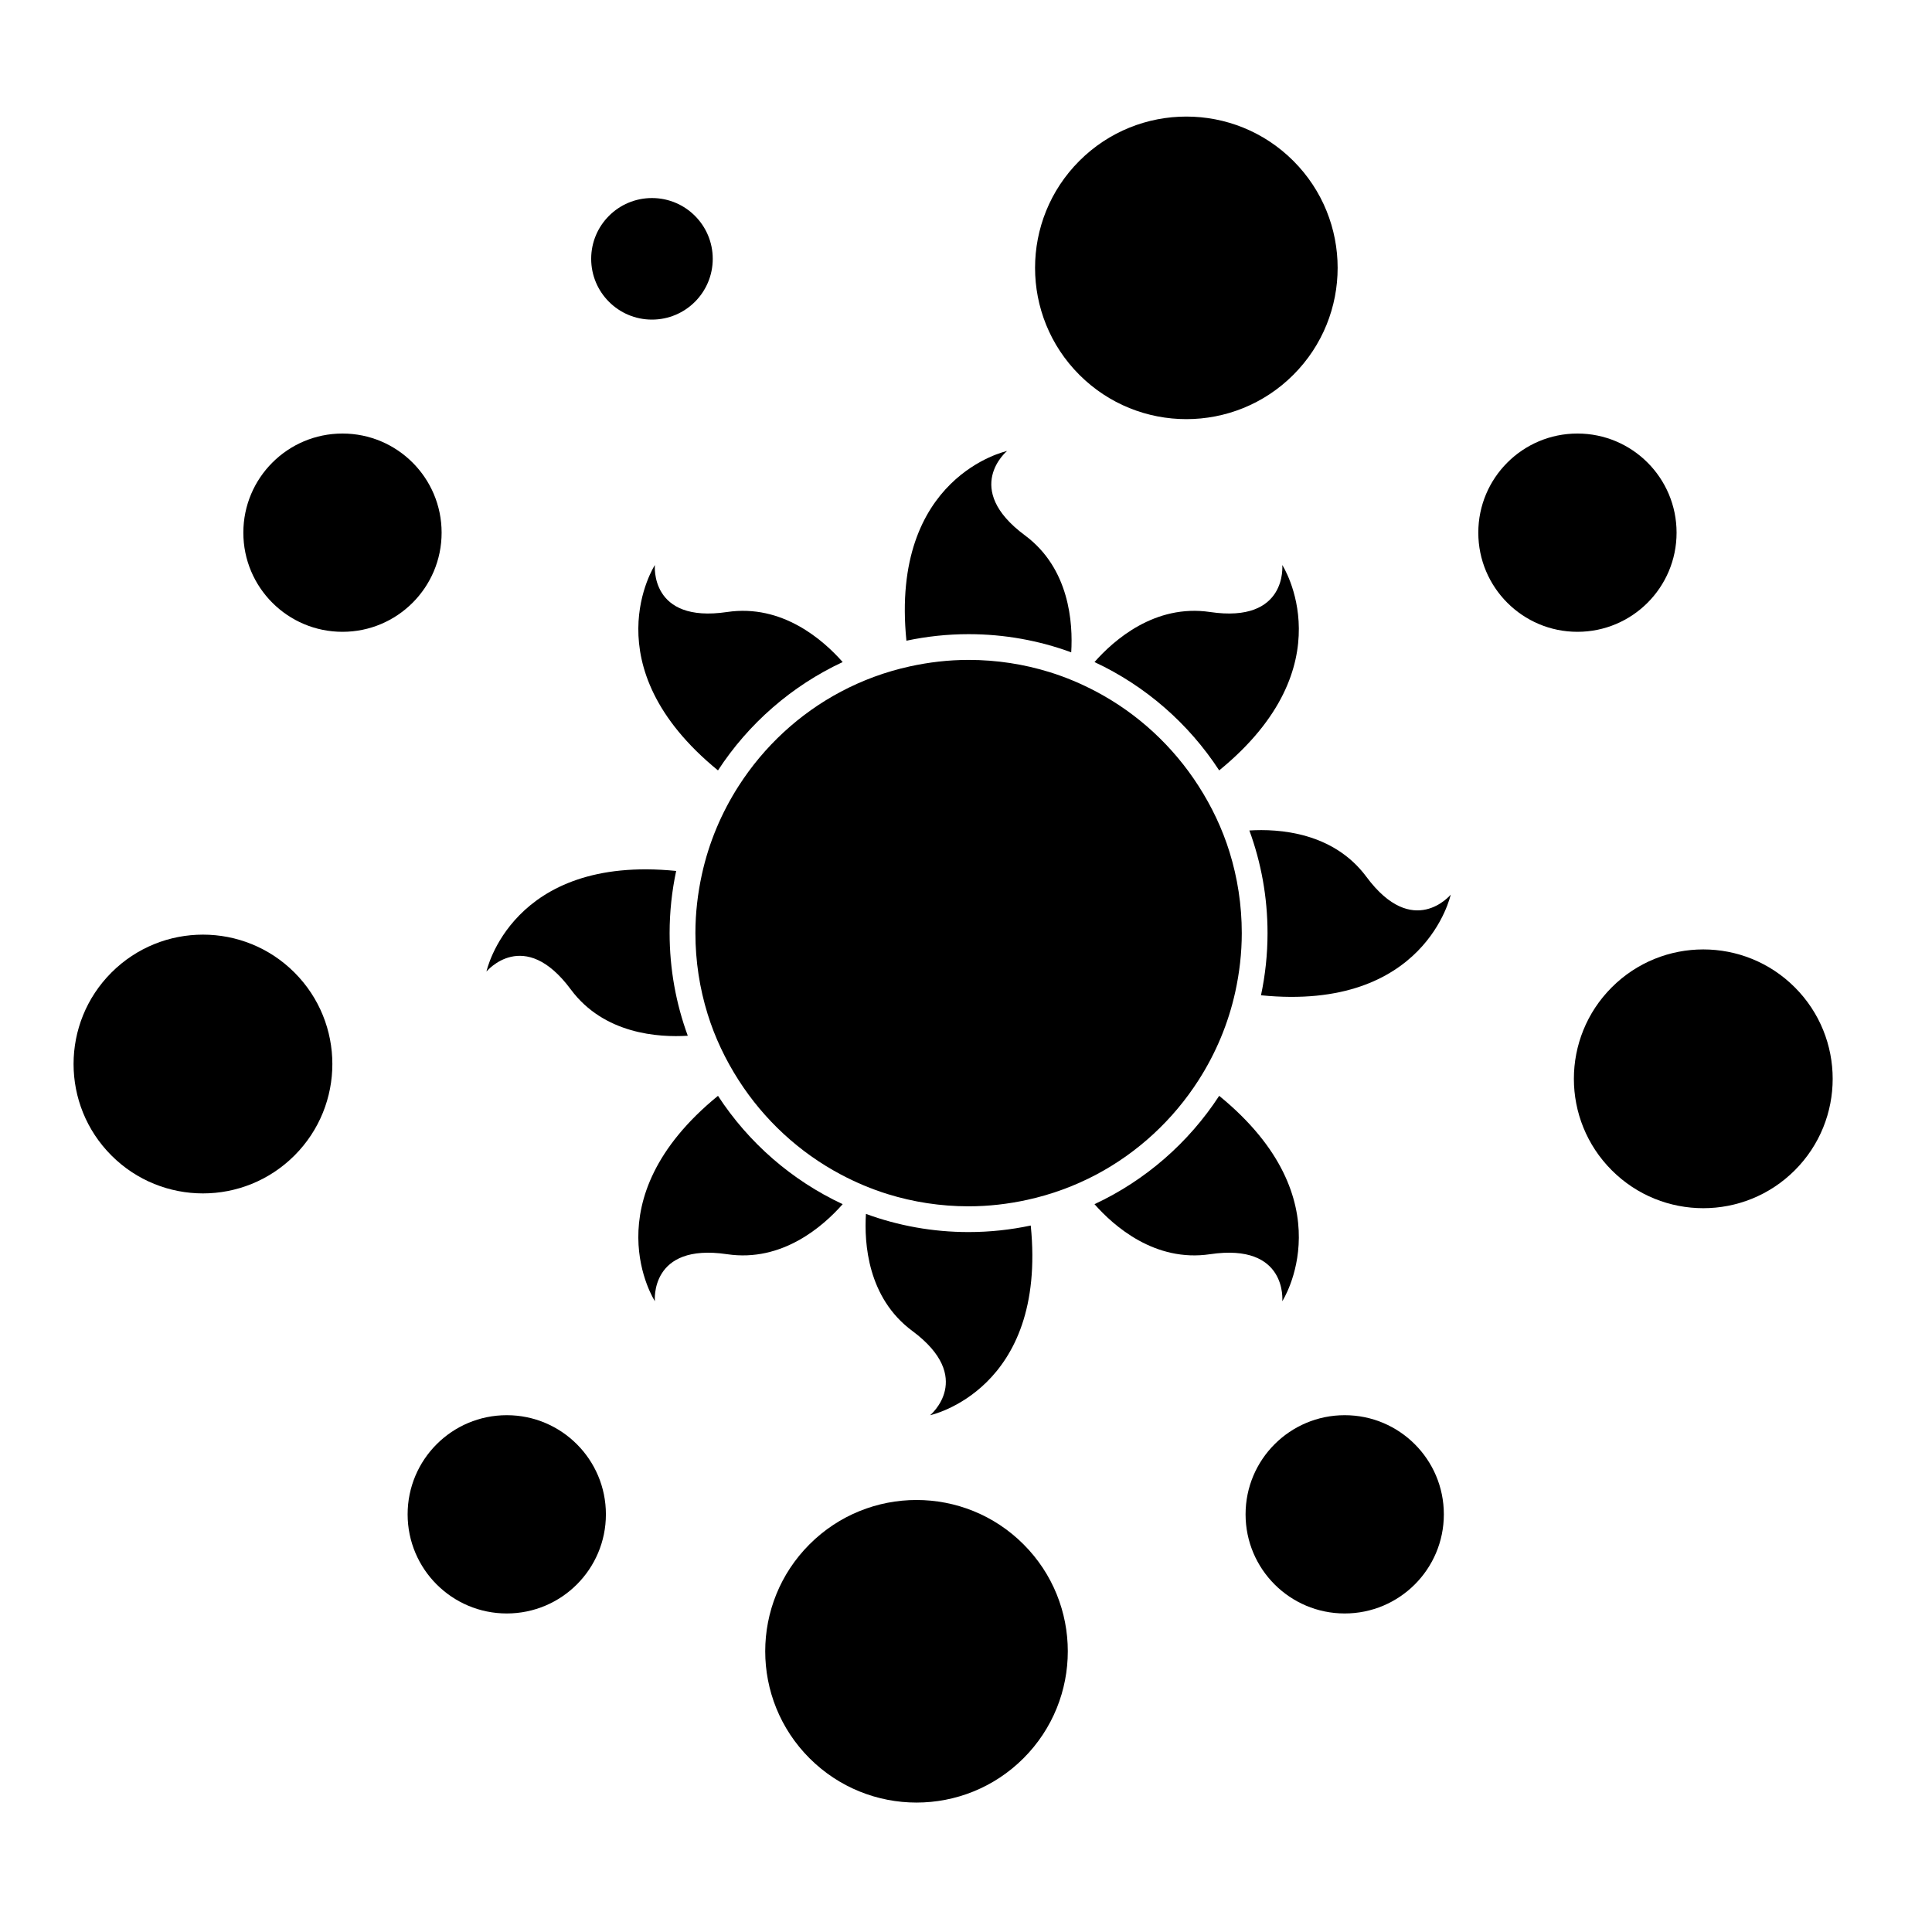
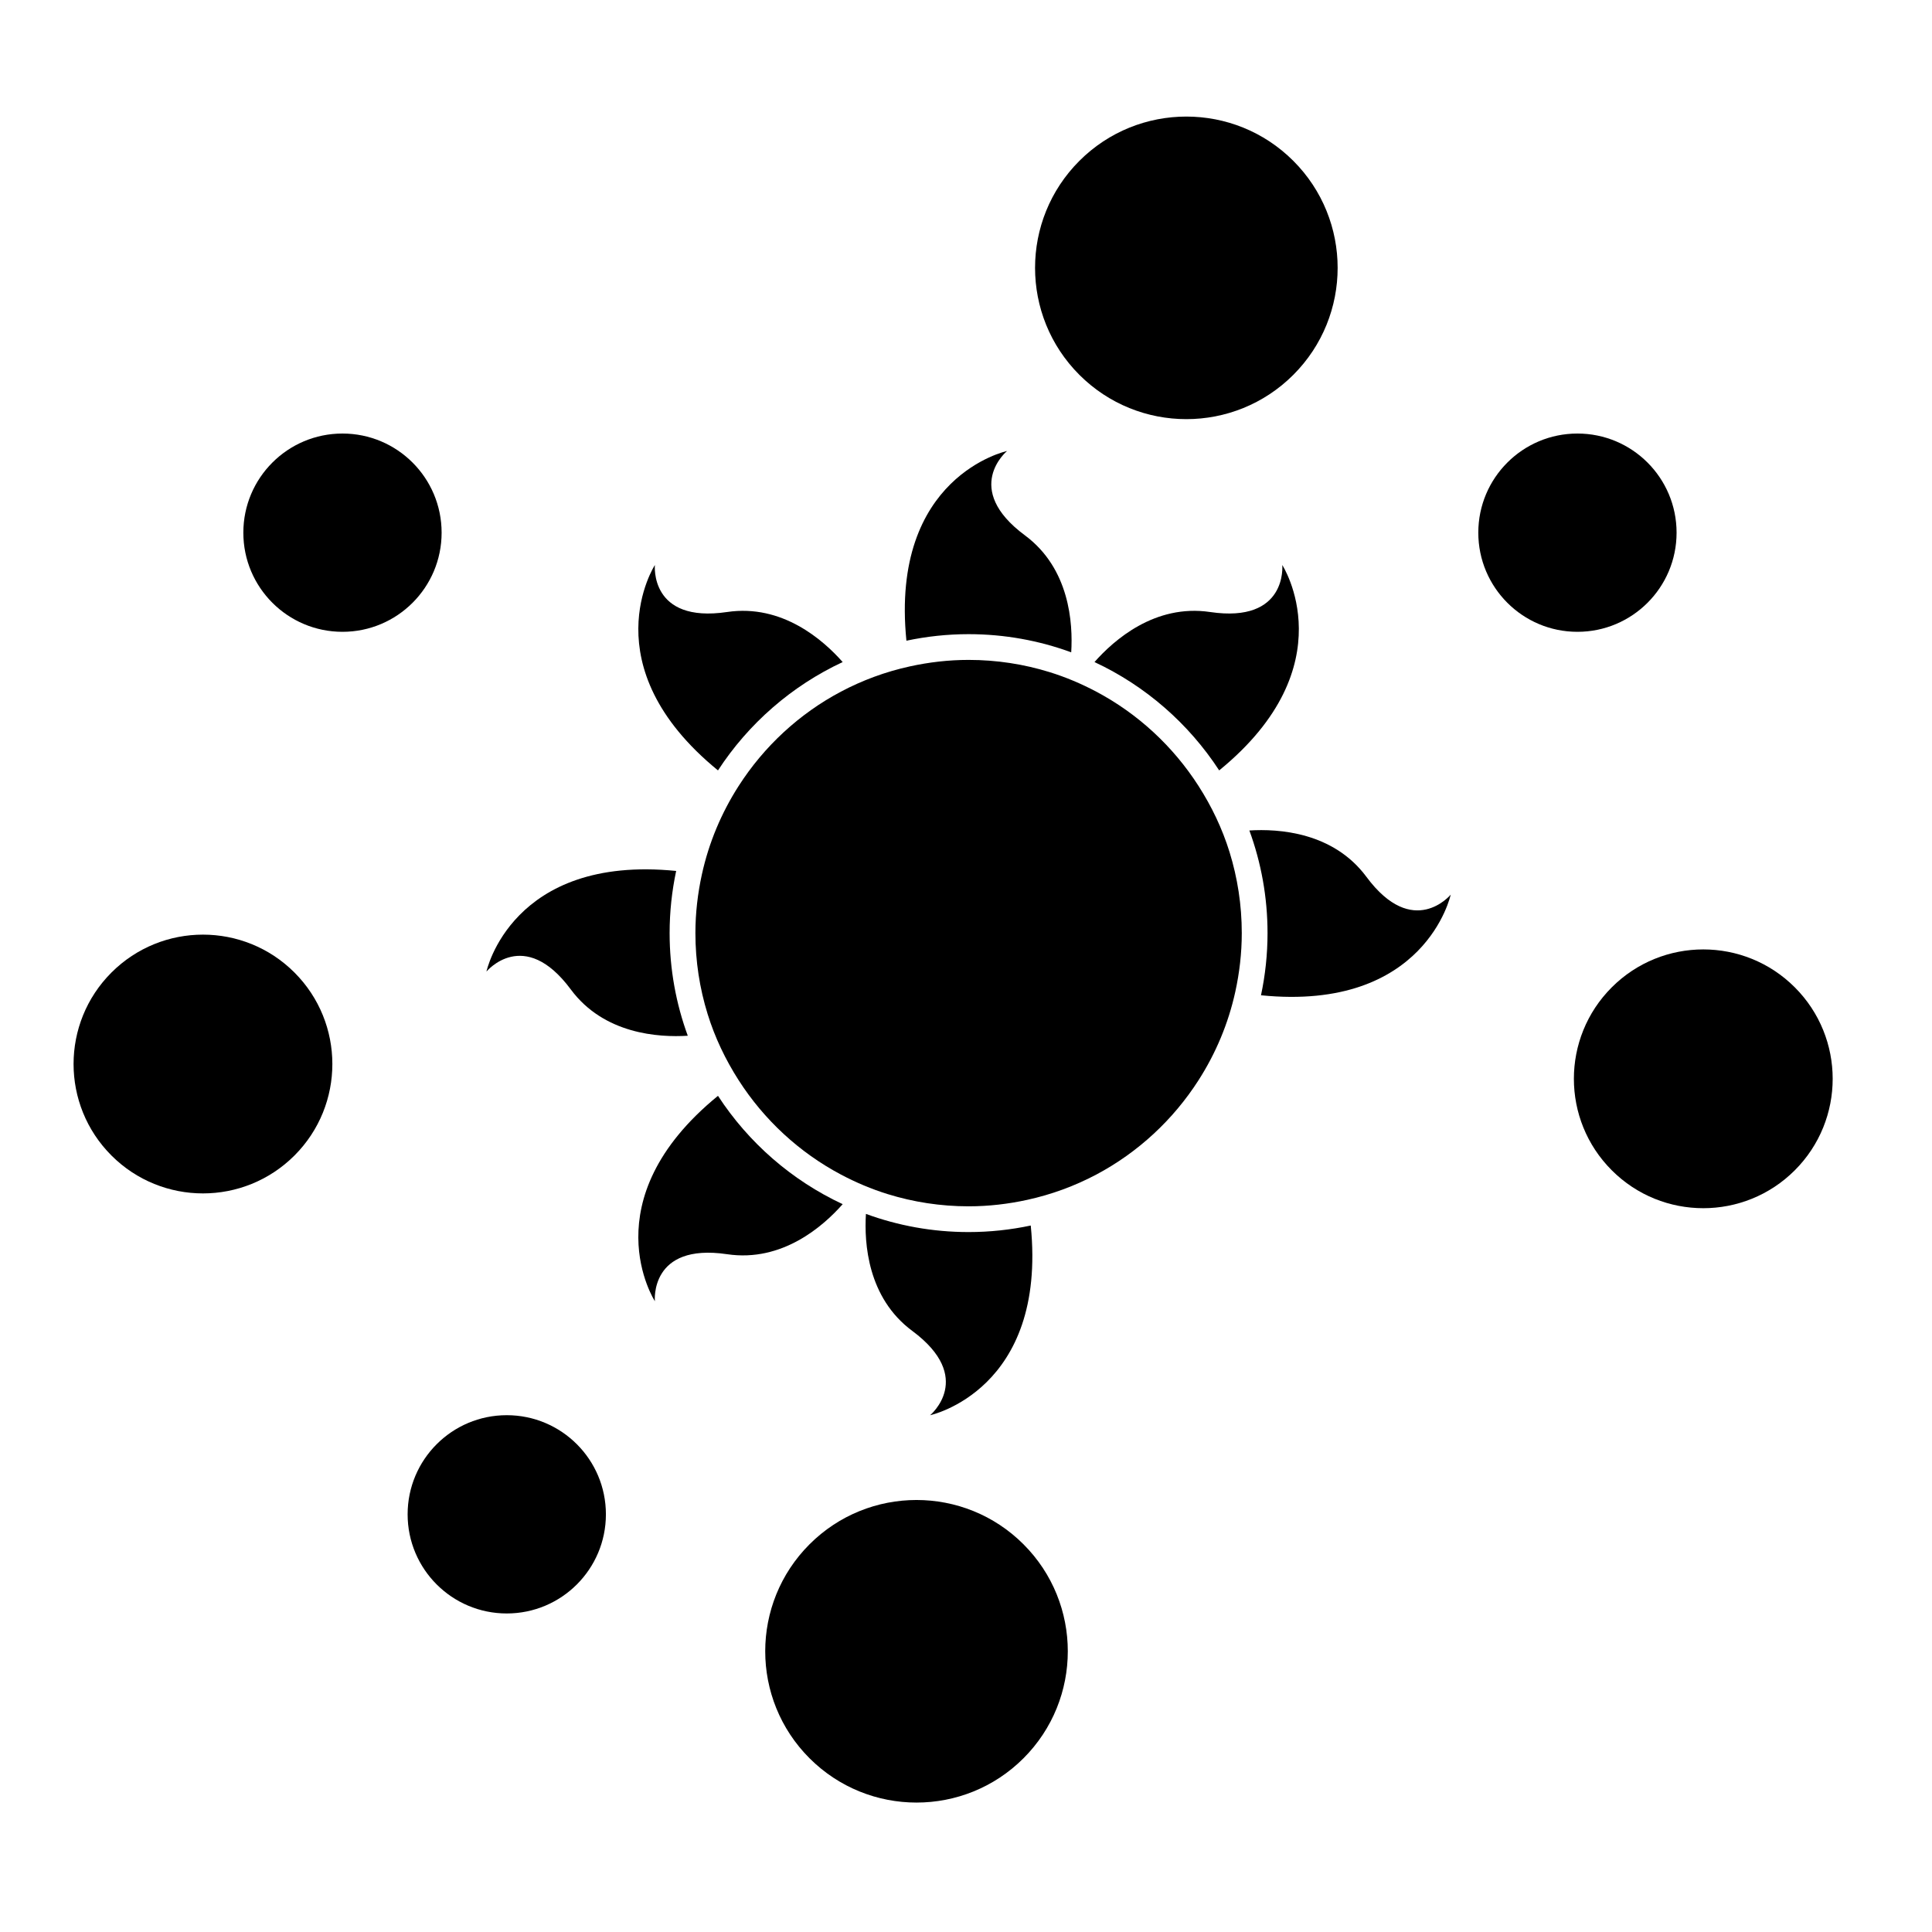
<svg xmlns="http://www.w3.org/2000/svg" version="1.1" id="Capa_1" x="0px" y="0px" viewBox="0 0 150 150" style="enable-background:new 0 0 150 150;" xml:space="preserve">
  <g>
    <circle cx="122.472" cy="41.357" r="7.697" />
-     <circle cx="104.403" cy="117.572" r="7.697" />
    <circle cx="39.345" cy="117.572" r="7.697" />
    <circle cx="26.59" cy="41.357" r="7.697" />
-     <circle cx="50.618" cy="20.095" r="4.719" />
    <path d="M125.139,90.862c1.961,1.962,4.533,2.942,7.104,2.942s5.142-0.981,7.104-2.942c3.923-3.923,3.923-10.284,0-14.207   c-1.961-1.962-4.533-2.942-7.104-2.942s-5.142,0.981-7.104,2.942C121.215,80.578,121.215,86.939,125.139,90.862z" />
    <path d="M15.758,92.656c2.571,0,5.142-0.981,7.104-2.942c3.923-3.923,3.923-10.284,0-14.207c-1.961-1.962-4.533-2.942-7.104-2.942   c-2.571,0-5.142,0.981-7.104,2.942c-3.923,3.923-3.923,10.284,0,14.207C10.616,91.675,13.187,92.656,15.758,92.656z" />
    <path d="M71.158,139.951c3.006,0,6.013-1.147,8.306-3.44c4.587-4.587,4.587-12.025,0-16.612c-2.293-2.294-5.3-3.44-8.306-3.44   s-6.013,1.147-8.306,3.44c-4.587,4.587-4.587,12.025,0,16.612C65.146,138.804,68.152,139.951,71.158,139.951z" />
    <path d="M92.108,32.542c3.006,0,6.013-1.147,8.306-3.44c4.587-4.587,4.587-12.025,0-16.612c-2.293-2.294-5.3-3.44-8.306-3.44   s-6.013,1.147-8.306,3.44c-4.587,4.587-4.587,12.025,0,16.612C86.095,31.395,89.102,32.542,92.108,32.542z" />
    <path d="M75.2,49.236c2.798,0,5.483,0.498,7.969,1.41c0.141-2.263-0.122-6.507-3.596-9.083c-4.906-3.637-1.387-6.547-1.387-6.547   s-9.098,1.945-7.812,14.728C71.932,49.414,73.545,49.236,75.2,49.236z" />
    <path d="M97.001,64.478c0.912,2.486,1.41,5.171,1.41,7.969c0,1.655-0.177,3.269-0.508,4.826   c12.783,1.285,14.729-7.813,14.729-7.813s-2.91,3.52-6.546-1.386C103.508,64.599,99.264,64.336,97.001,64.478z" />
-     <path d="M72.214,109.877c0,0,9.098-1.945,7.813-14.728c-1.558,0.331-3.172,0.508-4.827,0.508c-2.798,0-5.482-0.498-7.969-1.41   c-0.141,2.263,0.122,6.507,3.596,9.083C75.733,106.968,72.214,109.877,72.214,109.877z" />
+     <path d="M72.214,109.877c0,0,9.098-1.945,7.813-14.728c-1.558,0.331-3.172,0.508-4.827,0.508c-2.798,0-5.482-0.498-7.969-1.41   c-0.141,2.263,0.122,6.507,3.596,9.083C75.733,106.968,72.214,109.877,72.214,109.877" />
    <path d="M44.316,76.819c2.576,3.475,6.82,3.737,9.083,3.596c-0.912-2.486-1.41-5.171-1.41-7.969c0-1.655,0.177-3.269,0.508-4.826   c-12.783-1.285-14.729,7.813-14.729,7.813S40.679,71.913,44.316,76.819z" />
    <path d="M93.947,47.516c-4.284-0.636-7.473,2.187-8.971,3.886c3.96,1.847,7.314,4.778,9.681,8.412   c9.96-8.133,4.899-15.946,4.899-15.946S99.987,48.414,93.947,47.516z" />
    <path d="M50.845,43.868c0,0-5.061,7.813,4.899,15.946c2.367-3.633,5.721-6.565,9.681-8.412c-1.498-1.699-4.687-4.522-8.971-3.886   C50.413,48.414,50.845,43.868,50.845,43.868z" />
    <path d="M56.454,97.377c4.284,0.636,7.473-2.187,8.971-3.886c-3.96-1.847-7.314-4.778-9.681-8.412   c-9.96,8.133-4.899,15.946-4.899,15.946S50.413,96.48,56.454,97.377z" />
-     <path d="M93.947,97.377c6.041-0.897,5.609,3.649,5.609,3.649s5.061-7.813-4.899-15.946c-2.367,3.633-5.721,6.565-9.681,8.412   C86.474,95.19,89.663,98.013,93.947,97.377z" />
    <path d="M93.055,83.866c1.329-2.073,2.31-4.386,2.854-6.868c0.321-1.468,0.502-2.988,0.502-4.552c0-2.186-0.332-4.295-0.946-6.28   c-0.568-1.836-1.393-3.555-2.409-5.14c-1.971-3.075-4.703-5.609-7.943-7.327c-1.153-0.611-2.365-1.126-3.632-1.518   c-1.985-0.614-4.093-0.946-6.28-0.946c-1.564,0-3.084,0.181-4.552,0.502c-1.894,0.414-3.692,1.079-5.359,1.962   c-3.241,1.717-5.973,4.252-7.944,7.327c-1.329,2.073-2.31,4.386-2.853,6.868c-0.321,1.468-0.502,2.988-0.502,4.552   c0,2.187,0.332,4.295,0.947,6.28c0.568,1.836,1.393,3.555,2.409,5.14c1.971,3.075,4.703,5.609,7.944,7.327   c1.153,0.611,2.365,1.126,3.631,1.518c1.985,0.614,4.093,0.947,6.28,0.947c1.564,0,3.084-0.181,4.552-0.502   c1.894-0.414,3.693-1.079,5.36-1.962C88.353,89.476,91.084,86.941,93.055,83.866z" />
  </g>
</svg>